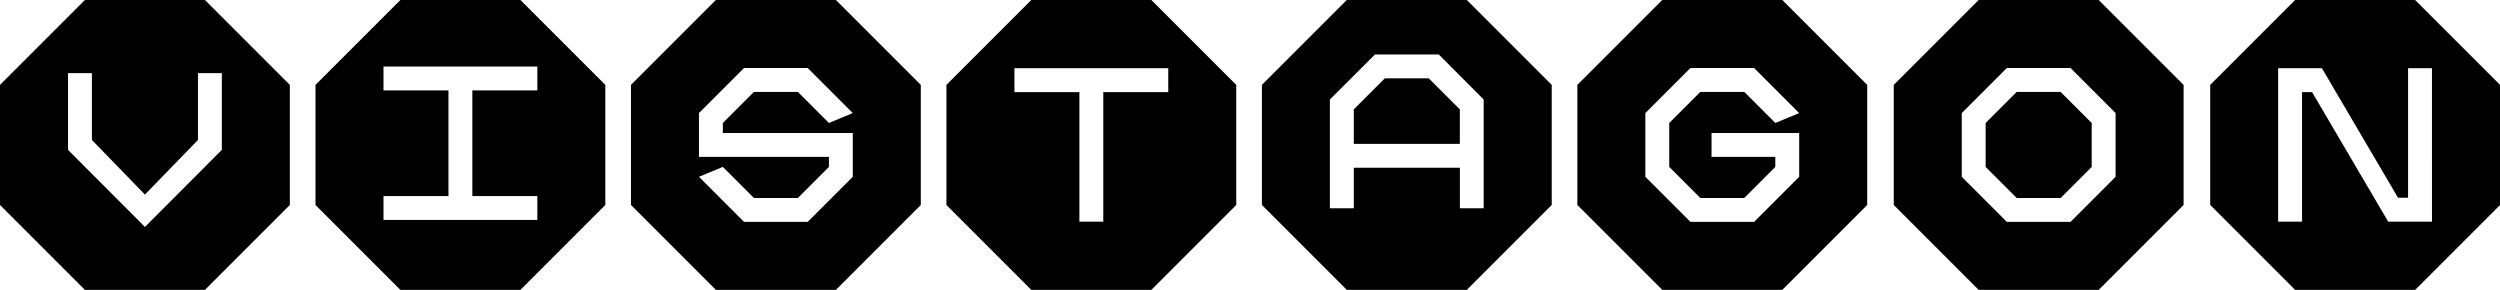
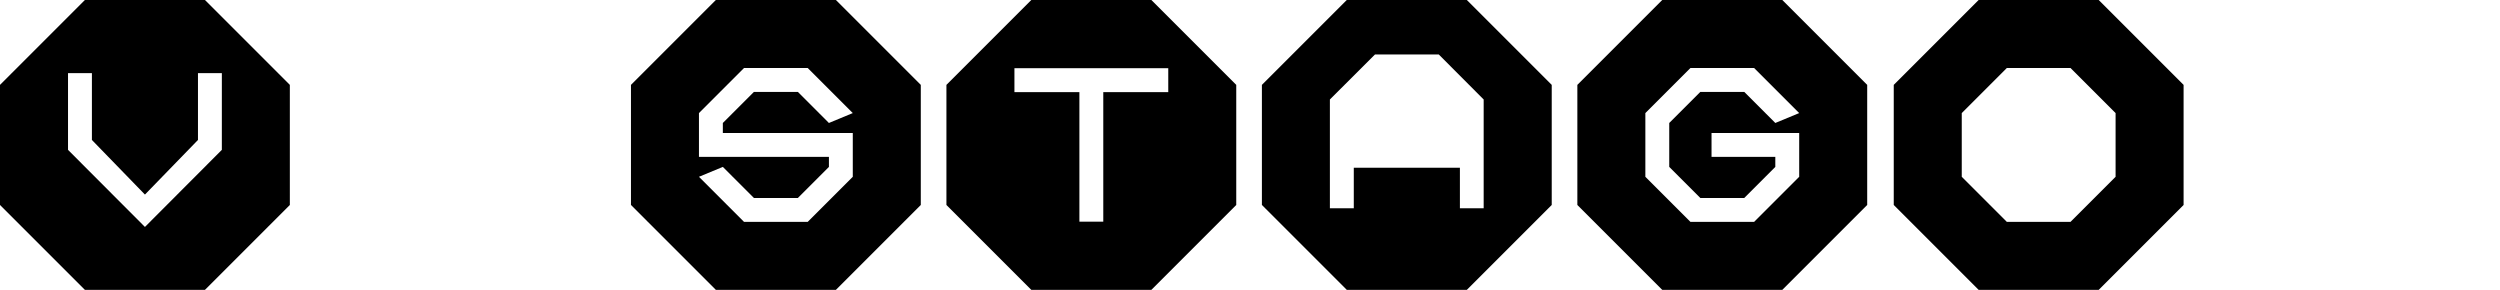
<svg xmlns="http://www.w3.org/2000/svg" viewBox="0 0 1472.7 170.76">
  <g id="Layer_2" data-name="Layer 2">
    <g id="Layer_1-2" data-name="Layer 1">
      <path d="M793.36,0l-50,50v70.74l50,50h70.73l50-50V50l-50-50ZM874,122.69H860V98.8H797.49v23.89H783.41V58.61L810,32.07h37.53L874,58.61Z" />
-       <polygon points="815.78 46.14 797.49 64.44 797.49 84.73 859.96 84.73 859.96 64.44 841.66 46.14 815.78 46.14" />
      <path d="M979.19,0l-50,50v70.74l50,50h70.74l50-50V50l-50-50Zm22.43,116.62h25.88l18.3-18.3v-5.9h-37.57V78.34h51.64v25.81l-26.54,26.54H995.79l-26.54-26.54V66.61l26.54-26.54h37.54l26.54,26.54-14.07,5.83-18.3-18.3h-25.88l-18.3,18.3V98.32Z" />
-       <path d="M235.85,0l-50,50v70.74l50,50h70.73l50-50V50l-50-50Zm80.68,53.26H278.25V115.5h38.28v14.07H225.91V115.5h38.27V53.26H225.91V39.19h90.62Z" />
-       <path d="M1422.69,0H1352l-50,50v70.74l50,50h70.74l50-50V50Zm9.94,130.57h-25.8L1362,54.26h-5.91v76.31H1342V40.19h25.8l44.84,76.31h5.91V40.19h14.07Z" />
-       <polygon points="1188 54.14 1169.7 72.44 1169.7 98.32 1188 116.62 1213.88 116.62 1232.18 98.32 1232.18 72.44 1213.88 54.14 1188 54.14" />
      <path d="M1165.57,0l-50,50v70.74l50,50h70.74l50-50V50l-50-50Zm80.68,104.15-26.54,26.54h-37.54l-26.54-26.54V66.61l26.54-26.54h37.54l26.54,26.54Z" />
      <path d="M421.69,0l-50,50v70.74l50,50h70.73l50-50V50l-50-50Zm80.67,78.34v25.81l-26.54,26.54H438.28l-26.54-26.54,14.07-5.83,18.3,18.3H470l18.3-18.3v-5.9H411.74V66.61l26.54-26.54h37.54l26.54,26.54-14.07,5.83L470,54.14H444.11l-18.3,18.3v5.9Z" />
      <path d="M607.52,0l-50,50v70.74l50,50h70.73l50-50V50l-50-50ZM688.2,54.26H649.92v76.31H635.85V54.26H597.58V40.19H688.2Z" />
      <path d="M50,0,0,50v70.74l50,50h70.74l50-50V50l-50-50Zm80.68,88.28L85.38,133.69,40.07,88.28V43.07H54.14V82.45l31.24,32.17,31.24-32.17V43.07h14.07Z" />
    </g>
  </g>
</svg>